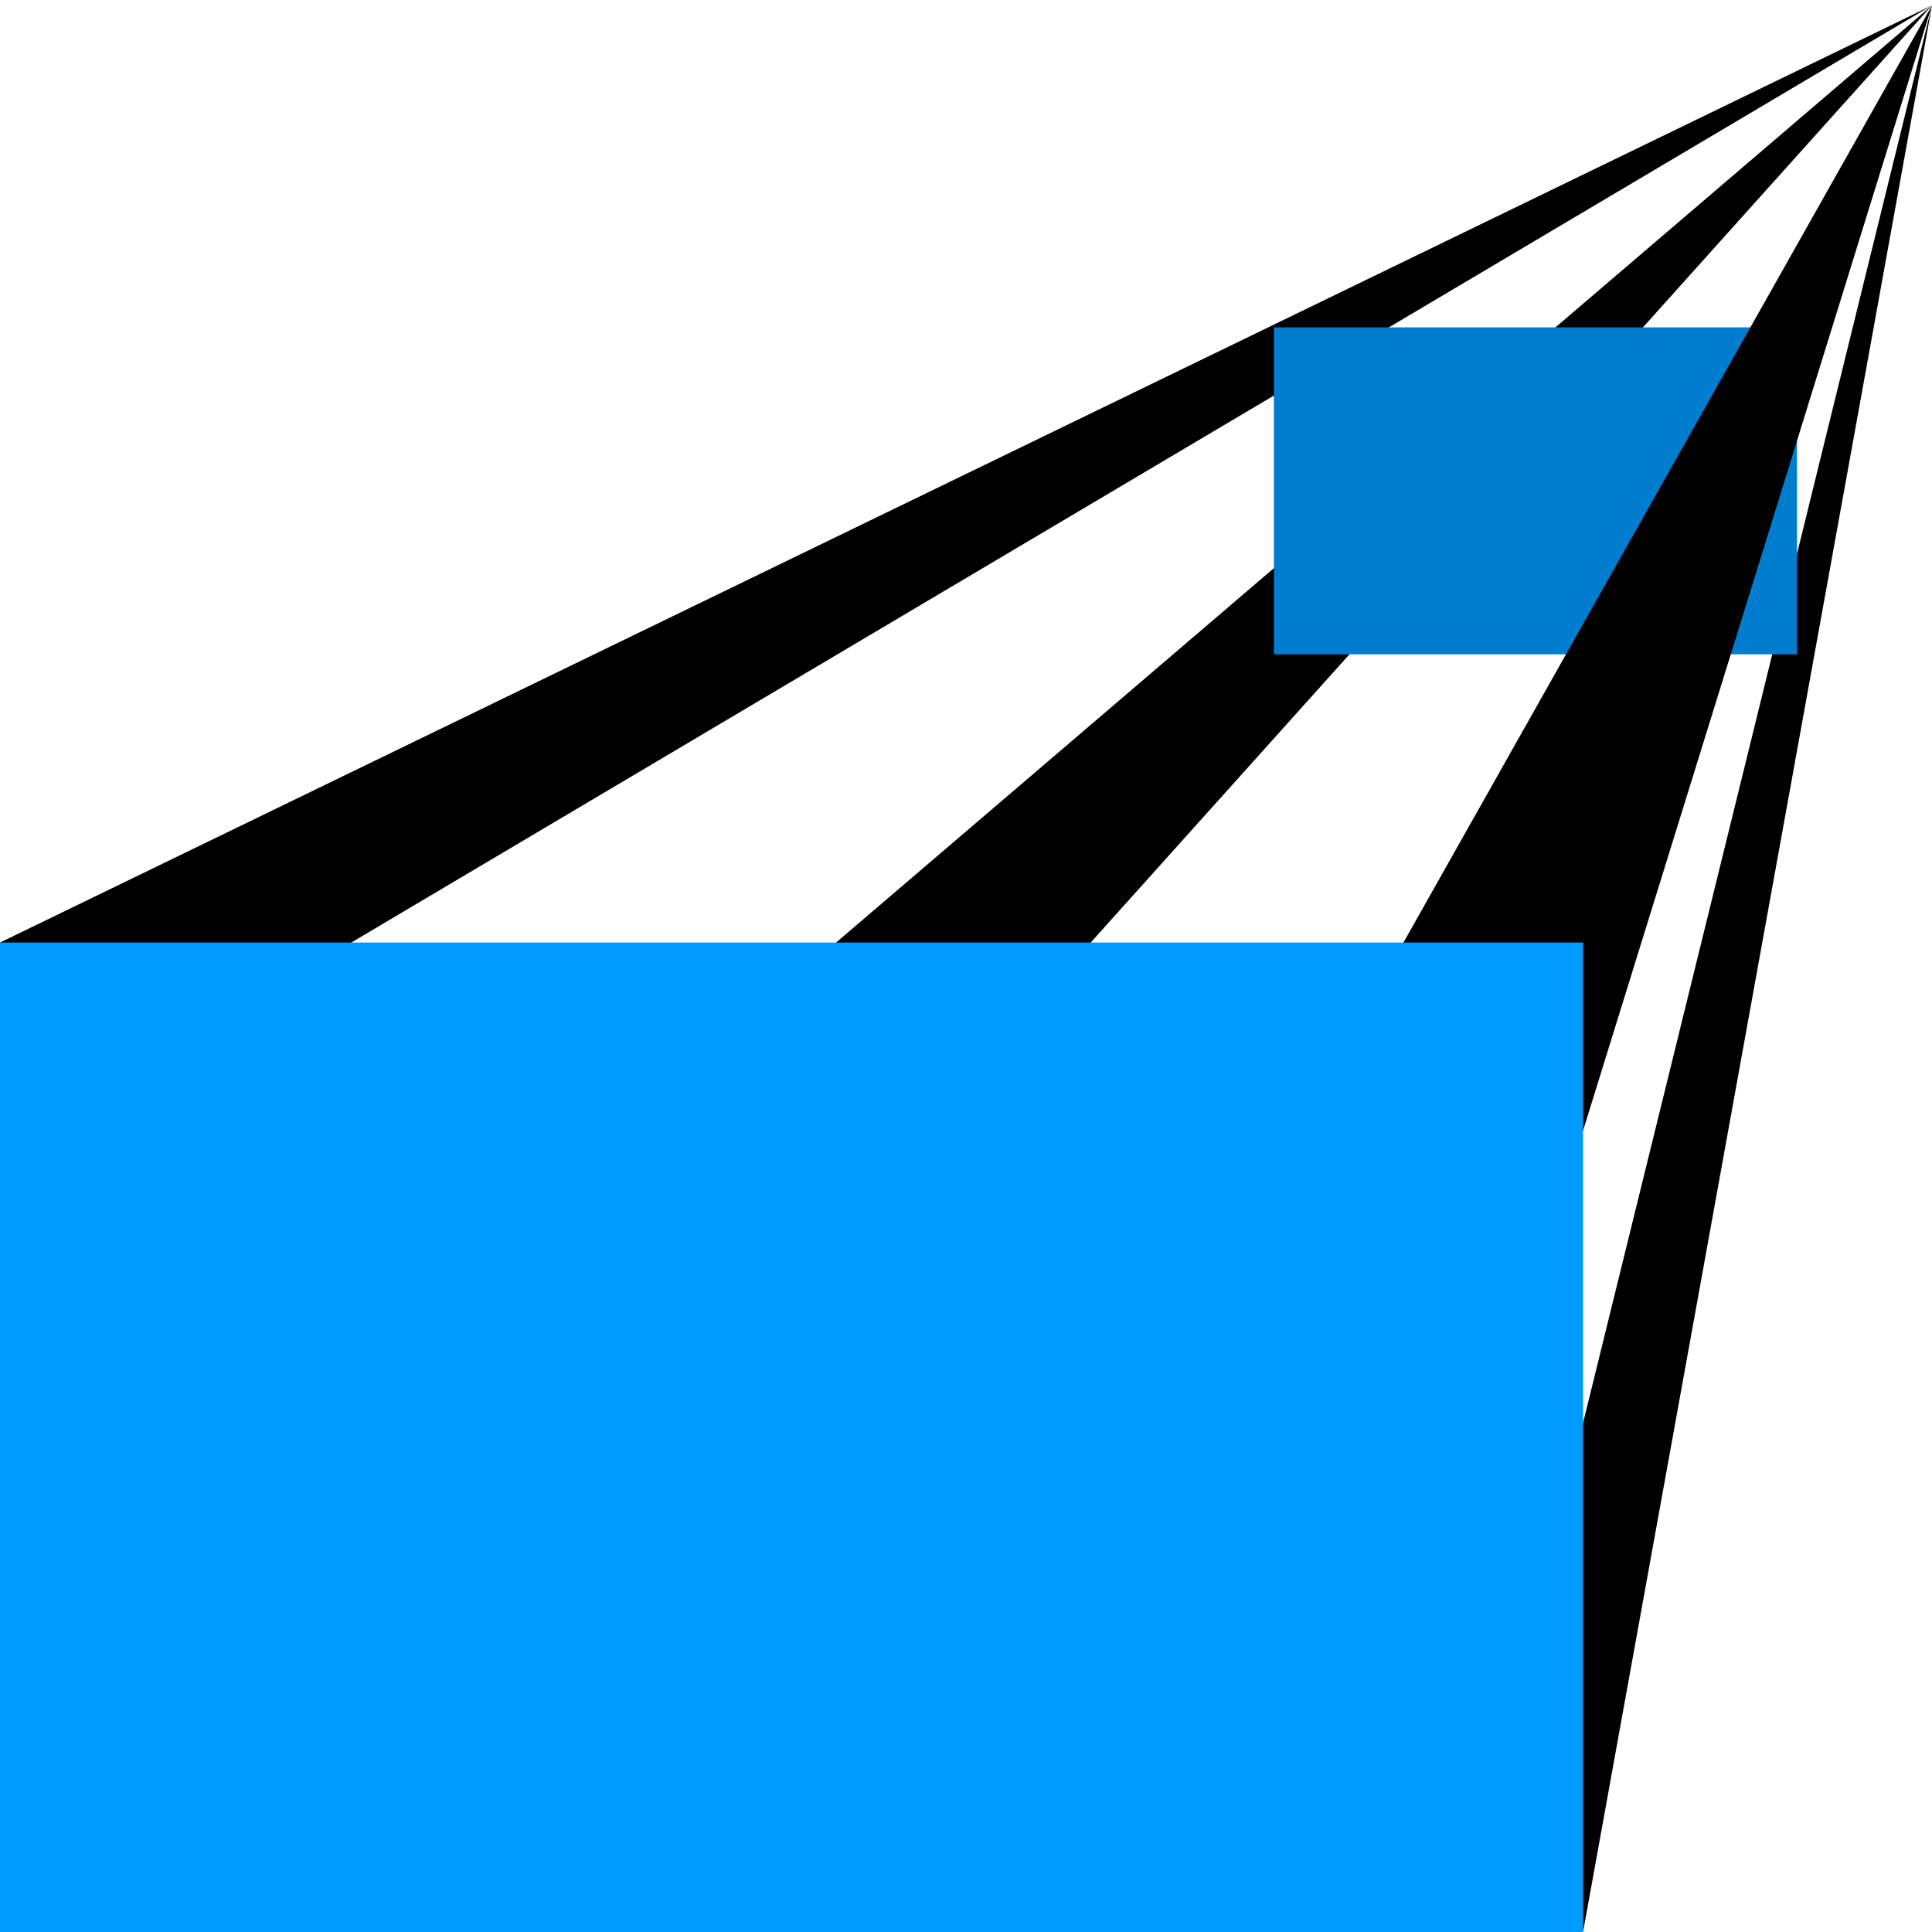
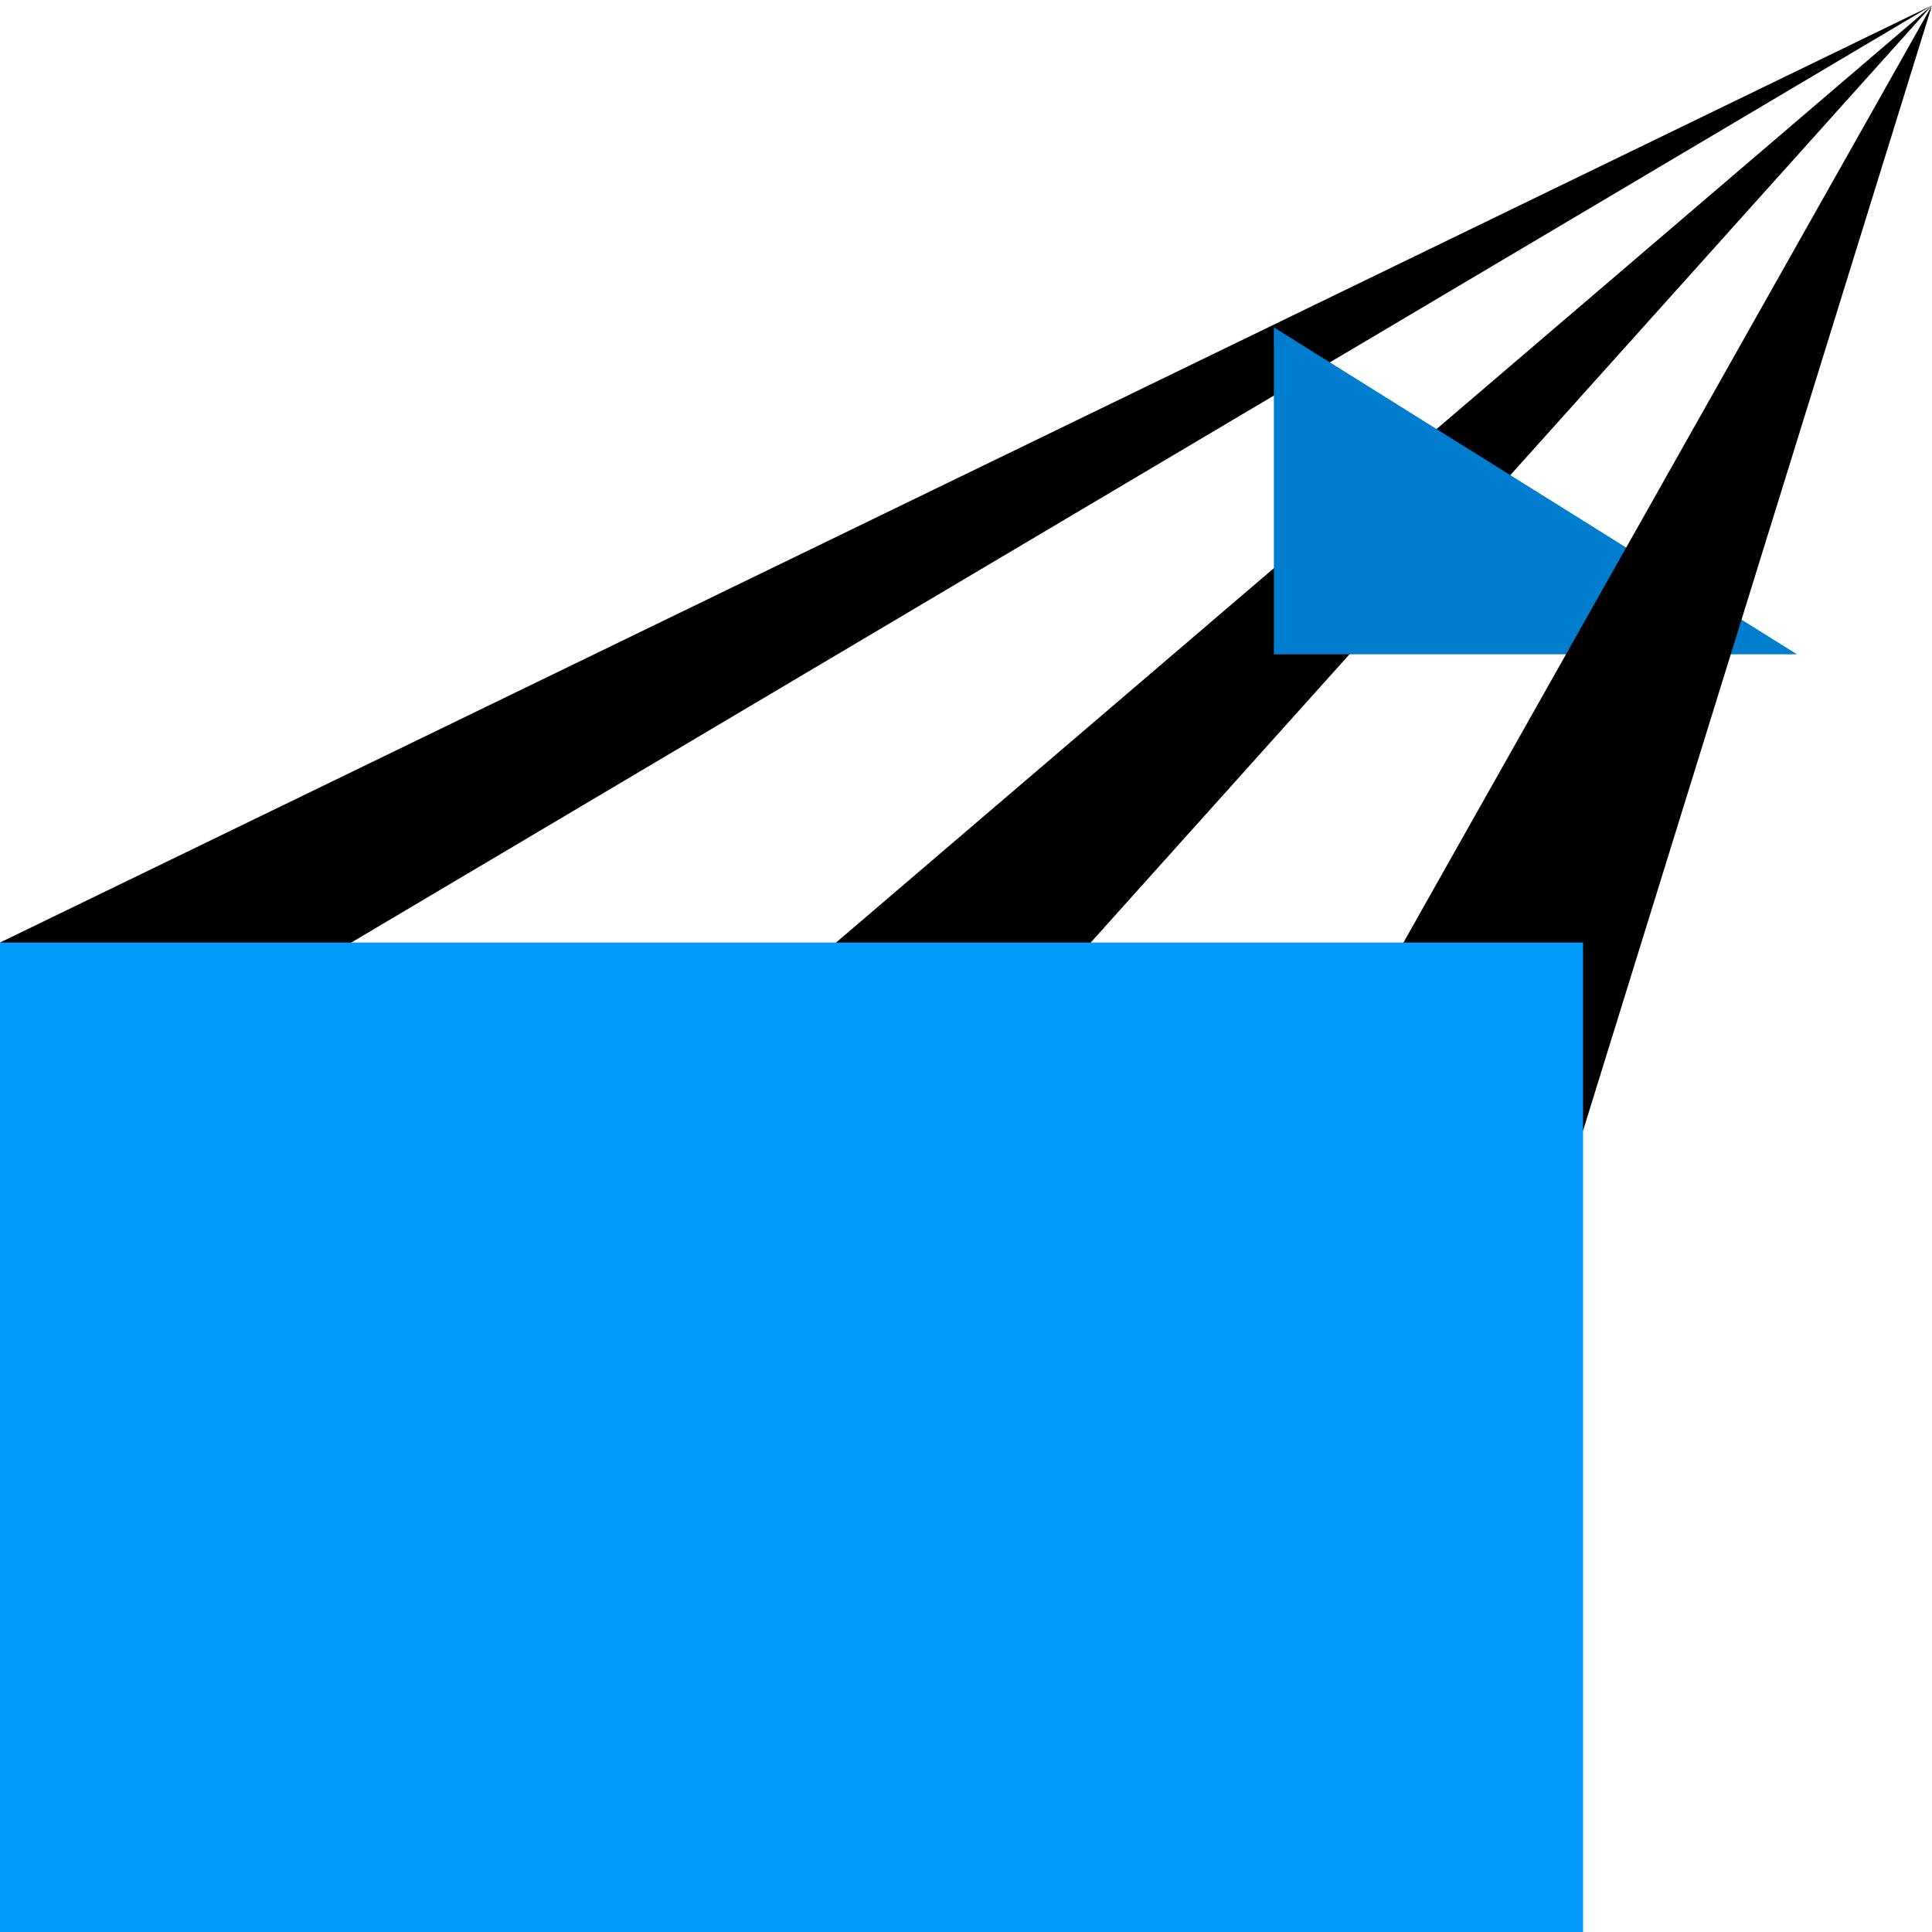
<svg xmlns="http://www.w3.org/2000/svg" fill="none" fill-rule="evenodd" stroke="black" stroke-width="0.501" stroke-linejoin="bevel" stroke-miterlimit="10" font-family="Times New Roman" font-size="16" style="font-variant-ligatures:none" version="1.1" overflow="visible" width="36pt" height="36pt" viewBox="0 -36 36 36">
  <defs>
	</defs>
  <g id="Layer 1" transform="scale(1 -1)">
    <path d="M 0,0.232 L 3.982,0.232 L 36,35.9 L 0,5.114 L 0,0.232 Z" stroke="none" fill="#000000" stroke-linejoin="miter" stroke-linecap="round" stroke-width="0.188" marker-start="none" marker-end="none" />
-     <path d="M 29.498,0 L 36,35.9 L 28.648,6.032 L 29.498,0 Z" stroke="none" stroke-linejoin="miter" fill="#000000" stroke-linecap="round" stroke-width="0.188" marker-start="none" marker-end="none" />
    <path d="M 0,18.437 L 36,35.9 L 4.429,17.182 L 0,18.437 Z" stroke="none" fill="#000000" stroke-linejoin="miter" stroke-linecap="round" stroke-width="0.188" marker-start="none" marker-end="none" />
-     <path d="M 23.737,29.9 L 23.737,23.808 L 33.484,23.808 L 33.484,29.9 L 23.737,29.9 Z" fill="#007dce" stroke="none" stroke-width="0.038" stroke-linecap="round" stroke-linejoin="miter" marker-start="none" marker-end="none" />
+     <path d="M 23.737,29.9 L 23.737,23.808 L 33.484,23.808 L 23.737,29.9 Z" fill="#007dce" stroke="none" stroke-width="0.038" stroke-linecap="round" stroke-linejoin="miter" marker-start="none" marker-end="none" />
    <path d="M 25.762,17.747 L 36,35.9 L 29.498,14.932 L 25.762,17.747 Z" stroke="none" fill="#000000" stroke-linejoin="miter" stroke-linecap="round" stroke-width="0.188" marker-start="none" marker-end="none" />
    <path d="M 0,18.437 L 0,0 L 29.498,0 L 29.498,18.437 L 0,18.437 Z" fill="#009bff" stroke="none" stroke-width="0.038" stroke-linecap="round" stroke-linejoin="miter" marker-start="none" marker-end="none" />
  </g>
</svg>